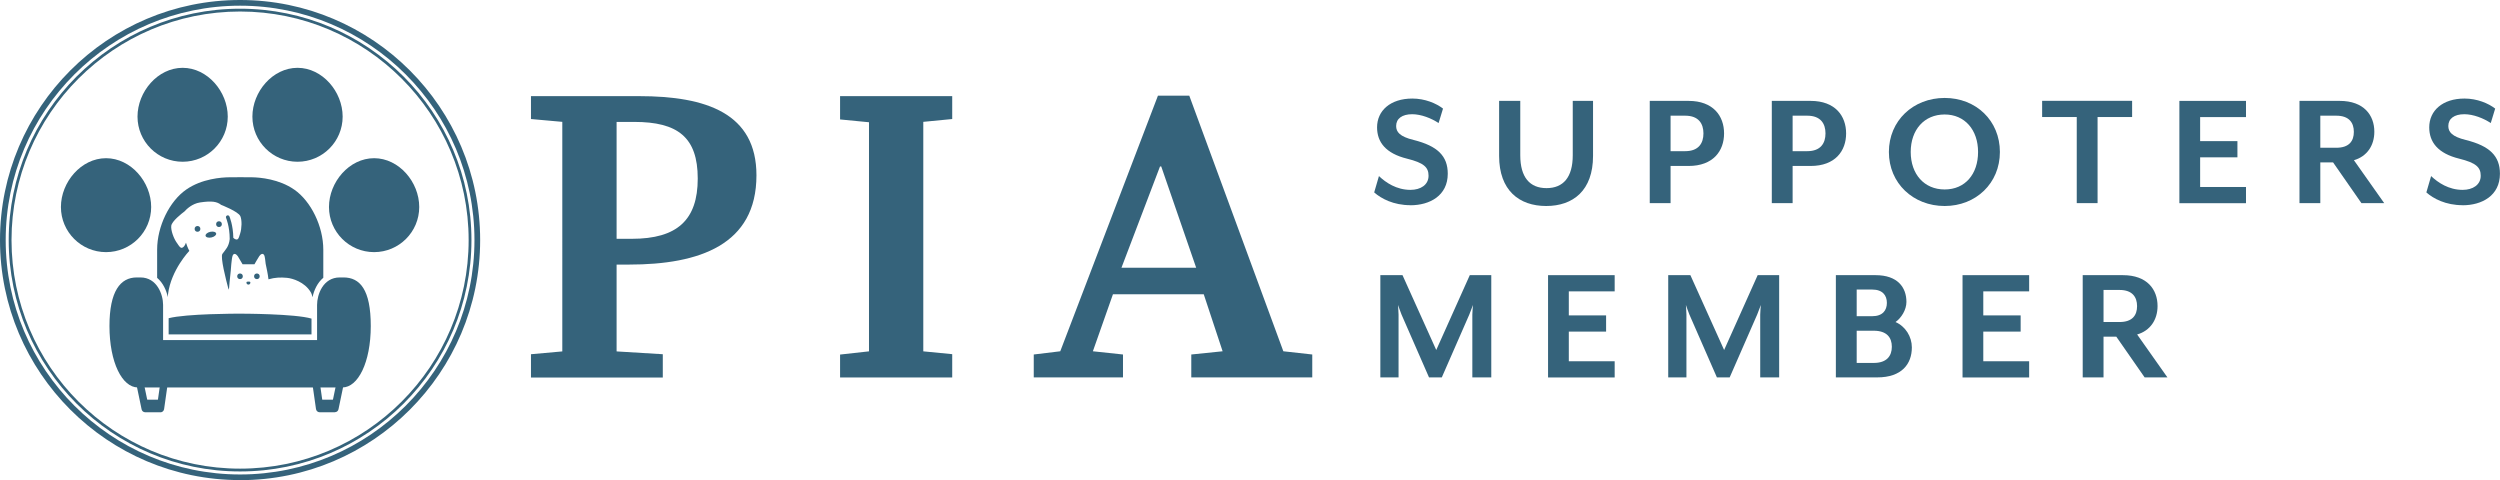
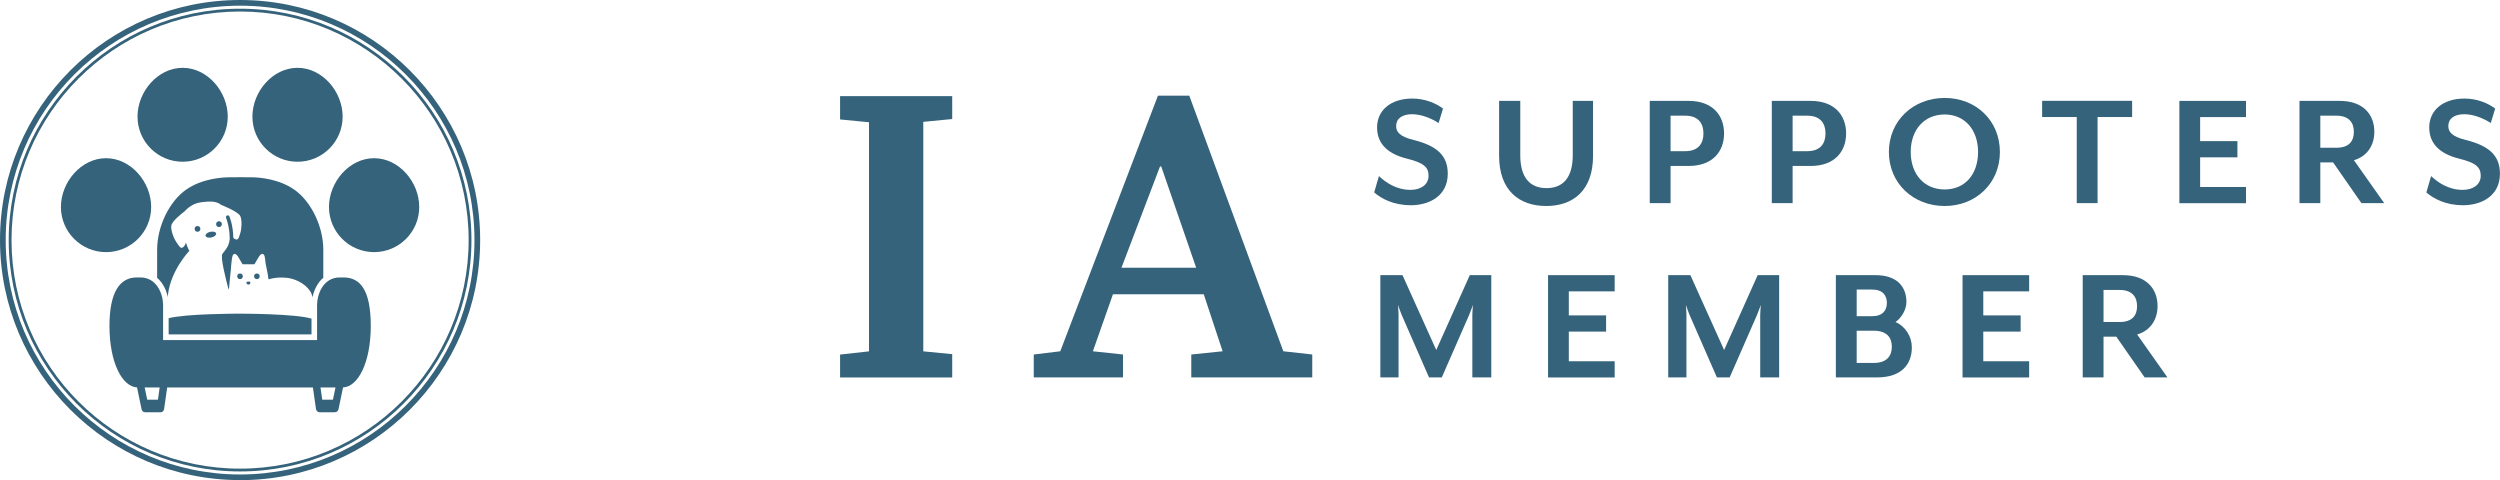
<svg xmlns="http://www.w3.org/2000/svg" id="_レイヤー_2" data-name="レイヤー_2" viewBox="0 0 373.42 71.71">
  <defs>
    <style>
      .cls-1 {
        fill: #35637b;
      }
    </style>
  </defs>
  <g id="_レイヤー_1-2" data-name="レイヤー_1">
    <g>
      <g>
        <g>
          <g>
            <path class="cls-1" d="M34.02,17.42c0,3.72-3.02,6.74-6.74,6.74s-6.74-3.02-6.74-6.74,3.02-7.29,6.74-7.29,6.74,3.57,6.74,7.29Z" />
            <path class="cls-1" d="M22.58,30.92c0,3.72-3.02,6.74-6.74,6.74s-6.74-3.02-6.74-6.74,3.02-7.29,6.74-7.29,6.74,3.57,6.74,7.29Z" />
          </g>
          <g>
            <path class="cls-1" d="M37.7,17.42c0,3.72,3.02,6.74,6.74,6.74,3.72,0,6.74-3.02,6.74-6.74,0-3.72-3.02-7.29-6.74-7.29-3.72,0-6.74,3.57-6.74,7.29Z" />
            <path class="cls-1" d="M49.14,30.92c0,3.72,3.02,6.74,6.74,6.74s6.74-3.02,6.74-6.74-3.02-7.29-6.74-7.29-6.74,3.57-6.74,7.29Z" />
          </g>
        </g>
        <g>
          <g>
            <g>
              <g>
                <rect class="cls-1" x="21.92" y="59.7" width="2.16" height="1.02" />
                <path class="cls-1" d="M23.96,61.58h-2.27c-.26,0-.49-.18-.54-.44l-.92-4.42c-.03-.16,0-.33.11-.46.11-.13.26-.2.43-.2h3.82c.16,0,.31.07.42.19.11.12.15.28.13.44l-.63,4.42c-.04.27-.27.48-.55.48ZM22.14,60.47h1.34l.47-3.31h-2.49l.69,3.31Z" />
              </g>
              <g>
                <rect class="cls-1" x="47.91" y="59.7" width="2.16" height="1.02" />
                <path class="cls-1" d="M50.02,61.58h-2.27c-.28,0-.51-.2-.55-.48l-.63-4.42c-.02-.16.02-.32.13-.44.11-.12.26-.19.42-.19h3.82c.17,0,.33.08.43.2.11.13.15.3.11.46l-.92,4.42c-.05.26-.28.44-.54.44ZM48.23,60.47h1.34l.69-3.31h-2.49l.47,3.31Z" />
              </g>
            </g>
            <path class="cls-1" d="M51.29,41.44h-.54c-2.51,0-3.39,2.58-3.39,4.1v5.25h-23v-5.25c0-1.52-.89-4.1-3.39-4.1h-.54c-2.46,0-4.08,2.07-4.08,7.26,0,5.46,1.92,9.17,4.23,9.17h30.57c2.31,0,4.23-3.71,4.23-9.17s-1.62-7.26-4.08-7.26Z" />
          </g>
          <g>
            <g>
              <path class="cls-1" d="M43.93,28.31c-2.24-1.56-5.07-1.81-6.29-1.83-.1,0-.95-.01-1.73-.01-.83,0-1.6.01-1.67.01-1.12.01-4.1.21-6.43,1.84-2.5,1.74-4.34,5.48-4.34,8.98v4.2c.88.75,1.38,1.85,1.6,2.88,0-.14.01-.29.03-.46.46-3.62,3.18-6.45,3.18-6.45,0,0-.26-.44-.5-1.22-.09.24-.19.44-.29.55-.46.49-.64.09-1.09-.55-.46-.64-.9-1.86-.82-2.52.08-.69,1.59-1.86,1.98-2.15.3-.34,1.14-1.16,2.31-1.34,1.79-.27,2.55-.12,3.16.36,0,0,2.56.99,2.87,1.69.26.59.21,1.84-.02,2.56s-.29,1.14-.85.82c-.05-.03-.12-.08-.18-.14-.03-1.91-.56-3.15-.58-3.2-.06-.14-.22-.21-.36-.14-.14.06-.21.22-.14.36,0,.01.54,1.27.54,3.16,0,0,0,0,0,0-.12,1.16-.64,1.58-1.09,2.21-.33.47.51,3.8.93,5.35.04-.16.07-.26.07-.26,0,0,.1-1.38.25-2.59,0-.02.12-1.88.28-2.24.2-.48.58-.18.77.09.18.28.71,1.2.71,1.2h1.78s.52-.92.71-1.2c.18-.28.57-.57.77-.09.07.18.14.71.19,1.22.14.7.32,1.44.42,2.32.98-.28,1.78-.31,2.77-.22.83.08,2.61.62,3.51,2.09.15.24.24.52.3.8.22-1.04.72-2.15,1.61-2.9v-4.19c0-3.5-1.84-7.24-4.34-8.98Z" />
              <g>
                <g>
                  <g>
                    <circle class="cls-1" cx="35.85" cy="41.27" r=".42" />
                    <circle class="cls-1" cx="38.37" cy="41.27" r=".42" />
                  </g>
                  <path class="cls-1" d="M37.1,42.06c-.16,0-.29,0-.29.16,0,.16.13.29.3.29.16,0,.29-.13.29-.3,0-.16-.14-.15-.3-.15Z" />
                </g>
                <g>
                  <circle class="cls-1" cx="29.5" cy="34.19" r=".43" />
                  <circle class="cls-1" cx="32.71" cy="33.48" r=".43" />
                  <ellipse class="cls-1" cx="31.5" cy="35.05" rx=".81" ry=".43" transform="translate(-6.91 7.74) rotate(-12.64)" />
                </g>
              </g>
            </g>
            <path class="cls-1" d="M35.75,46.85c-.34,0-7.91,0-10.56.68v2.42h21.34v-2.36c-2.43-.73-10.43-.74-10.77-.74Z" />
          </g>
        </g>
      </g>
      <g>
        <path class="cls-1" d="M35.86,71.71C16.08,71.71,0,55.63,0,35.86S16.08,0,35.86,0s35.86,16.08,35.86,35.86-16.08,35.86-35.86,35.86ZM35.86.85C16.55.85.85,16.55.85,35.86s15.71,35.01,35.01,35.01,35.01-15.71,35.01-35.01S55.16.85,35.86.85Z" />
        <path class="cls-1" d="M35.86,70.42C16.8,70.42,1.3,54.91,1.3,35.86S16.8,1.3,35.86,1.3s34.56,15.5,34.56,34.56-15.5,34.56-34.56,34.56ZM35.86,1.72C17.03,1.72,1.72,17.03,1.72,35.86s15.31,34.14,34.14,34.14,34.14-15.31,34.14-34.14S54.68,1.72,35.86,1.72Z" />
      </g>
      <g>
        <path class="cls-1" d="M210.68,30.65c-2.55,0-4.38-.99-5.42-1.91l.71-2.44c1.02.97,2.62,2.06,4.71,2.06,1.53,0,2.7-.76,2.7-2.11,0-1.27-.71-1.93-3.21-2.55-3.21-.79-4.48-2.49-4.48-4.68,0-2.49,1.99-4.3,5.27-4.3,1.88,0,3.56.71,4.58,1.5l-.66,2.16c-1.07-.71-2.6-1.32-3.95-1.32-1.5,0-2.39.66-2.39,1.76,0,.89.53,1.58,2.62,2.09,3.56.89,5.09,2.39,5.09,5.04,0,3.28-2.7,4.71-5.58,4.71Z" />
        <path class="cls-1" d="M230.95,30.77c-4.02,0-7.03-2.32-7.03-7.48v-8.22h3.16v8.12c0,3.31,1.43,4.91,3.92,4.91s3.92-1.6,3.92-4.91v-8.12h3.03v8.22c0,5.17-2.98,7.48-7,7.48Z" />
        <path class="cls-1" d="M252.23,24.79h-2.7v5.55h-3.11v-15.27h5.8c3.67,0,5.3,2.24,5.3,4.86s-1.63,4.86-5.3,4.86ZM251.72,17.28h-2.19v5.3h2.19c2.01,0,2.72-1.2,2.72-2.65s-.71-2.65-2.72-2.65Z" />
        <path class="cls-1" d="M270.46,24.79h-2.7v5.55h-3.11v-15.27h5.8c3.67,0,5.3,2.24,5.3,4.86s-1.63,4.86-5.3,4.86ZM269.95,17.28h-2.19v5.3h2.19c2.01,0,2.72-1.2,2.72-2.65s-.71-2.65-2.72-2.65Z" />
        <path class="cls-1" d="M290.47,30.77c-4.69,0-8.33-3.39-8.33-8.07s3.64-8.07,8.33-8.07,8.25,3.39,8.25,8.07-3.59,8.07-8.25,8.07ZM290.47,17.1c-3.06,0-5.07,2.29-5.07,5.6s2.01,5.6,5.07,5.6,4.99-2.29,4.99-5.6-1.99-5.6-4.99-5.6Z" />
        <path class="cls-1" d="M313.31,17.48v12.86h-3.11v-12.86h-5.17v-2.42h13.44v2.42h-5.17Z" />
        <path class="cls-1" d="M325.53,30.34v-15.27h9.95v2.42h-6.85v3.59h5.57v2.42h-5.57v4.43h6.85v2.42h-9.95Z" />
        <path class="cls-1" d="M356.13,30.34h-3.41l-4.23-6.08h-1.91v6.08h-3.11v-15.27h6.01c3.61,0,5.17,2.14,5.17,4.61,0,2.06-1.1,3.69-3.05,4.25l4.53,6.42ZM346.58,22.07h2.39c1.93,0,2.62-1.02,2.62-2.37s-.69-2.42-2.62-2.42h-2.39v4.79Z" />
        <path class="cls-1" d="M367.84,30.65c-2.55,0-4.38-.99-5.42-1.91l.71-2.44c1.02.97,2.62,2.06,4.71,2.06,1.53,0,2.7-.76,2.7-2.11,0-1.27-.71-1.93-3.21-2.55-3.21-.79-4.48-2.49-4.48-4.68,0-2.49,1.99-4.3,5.27-4.3,1.88,0,3.56.71,4.58,1.5l-.66,2.16c-1.07-.71-2.6-1.32-3.95-1.32-1.5,0-2.39.66-2.39,1.76,0,.89.54,1.58,2.62,2.09,3.56.89,5.09,2.39,5.09,5.04,0,3.28-2.7,4.71-5.57,4.71Z" />
        <path class="cls-1" d="M219.92,56.37v-9.37c0-.36.08-1.35.1-1.45l-.56,1.45-4.1,9.37h-1.91l-4.1-9.37c-.15-.36-.48-1.3-.53-1.45,0,.08.08,1.09.08,1.45v9.37h-2.72v-15.27h3.31l5.04,11.18,5.01-11.18h3.21v15.27h-2.83Z" />
        <path class="cls-1" d="M231.23,56.37v-15.27h9.95v2.42h-6.85v3.59h5.57v2.42h-5.57v4.43h6.85v2.42h-9.95Z" />
        <path class="cls-1" d="M262.92,56.37v-9.37c0-.36.08-1.35.1-1.45l-.56,1.45-4.1,9.37h-1.91l-4.1-9.37c-.15-.36-.48-1.3-.53-1.45,0,.08.08,1.09.08,1.45v9.37h-2.72v-15.27h3.31l5.04,11.18,5.01-11.18h3.21v15.27h-2.83Z" />
        <path class="cls-1" d="M280.41,56.37h-6.19v-15.27h5.93c3.28,0,4.61,1.81,4.61,4,0,1.17-.76,2.39-1.63,3,1.5.66,2.44,2.19,2.44,3.79,0,2.47-1.5,4.48-5.17,4.48ZM277.33,47.23h2.32c1.55,0,2.19-.87,2.19-1.99s-.64-1.99-2.19-1.99h-2.32v3.97ZM279.88,49.4h-2.55v4.81h2.55c1.94,0,2.7-1.04,2.7-2.42s-.76-2.39-2.7-2.39Z" />
-         <path class="cls-1" d="M293.14,56.37v-15.27h9.95v2.42h-6.85v3.59h5.58v2.42h-5.58v4.43h6.85v2.42h-9.95Z" />
+         <path class="cls-1" d="M293.14,56.37v-15.27h9.95v2.42h-6.85v3.59h5.58v2.42h-5.58v4.43h6.85v2.42h-9.95" />
        <path class="cls-1" d="M323.75,56.37h-3.41l-4.23-6.08h-1.91v6.08h-3.11v-15.27h6.01c3.61,0,5.17,2.14,5.17,4.61,0,2.06-1.1,3.69-3.05,4.25l4.53,6.42ZM314.2,48.1h2.39c1.93,0,2.62-1.02,2.62-2.37s-.69-2.42-2.62-2.42h-2.39v4.79Z" />
      </g>
      <g>
-         <path class="cls-1" d="M95.46,14.36c10.08,0,17.53,2.58,17.53,11.83,0,10.38-8.52,13.33-19.03,13.33h-1.86v12.97l6.9.42v3.48h-19.69v-3.48l4.68-.42V18.2l-4.68-.42v-3.42h16.15ZM92.1,35.67h2.28c6.78,0,9.84-2.82,9.84-9s-3-8.46-9.48-8.46h-2.64v17.47Z" />
        <path class="cls-1" d="M129.8,18.26l-4.32-.42v-3.48h16.75v3.42l-4.32.42v34.28l4.32.42v3.48h-16.75v-3.42l4.32-.48V18.26Z" />
        <path class="cls-1" d="M179.81,43.95h-13.57l-3,8.52,4.5.48v3.42h-13.33v-3.42l3.96-.48,14.59-38.18h4.68l14.05,38.18,4.32.48v3.42h-18.07v-3.42l4.68-.48-2.82-8.52ZM167.5,39.99h11.17l-5.22-15.13h-.18l-5.76,15.13Z" />
      </g>
    </g>
  </g>
</svg>